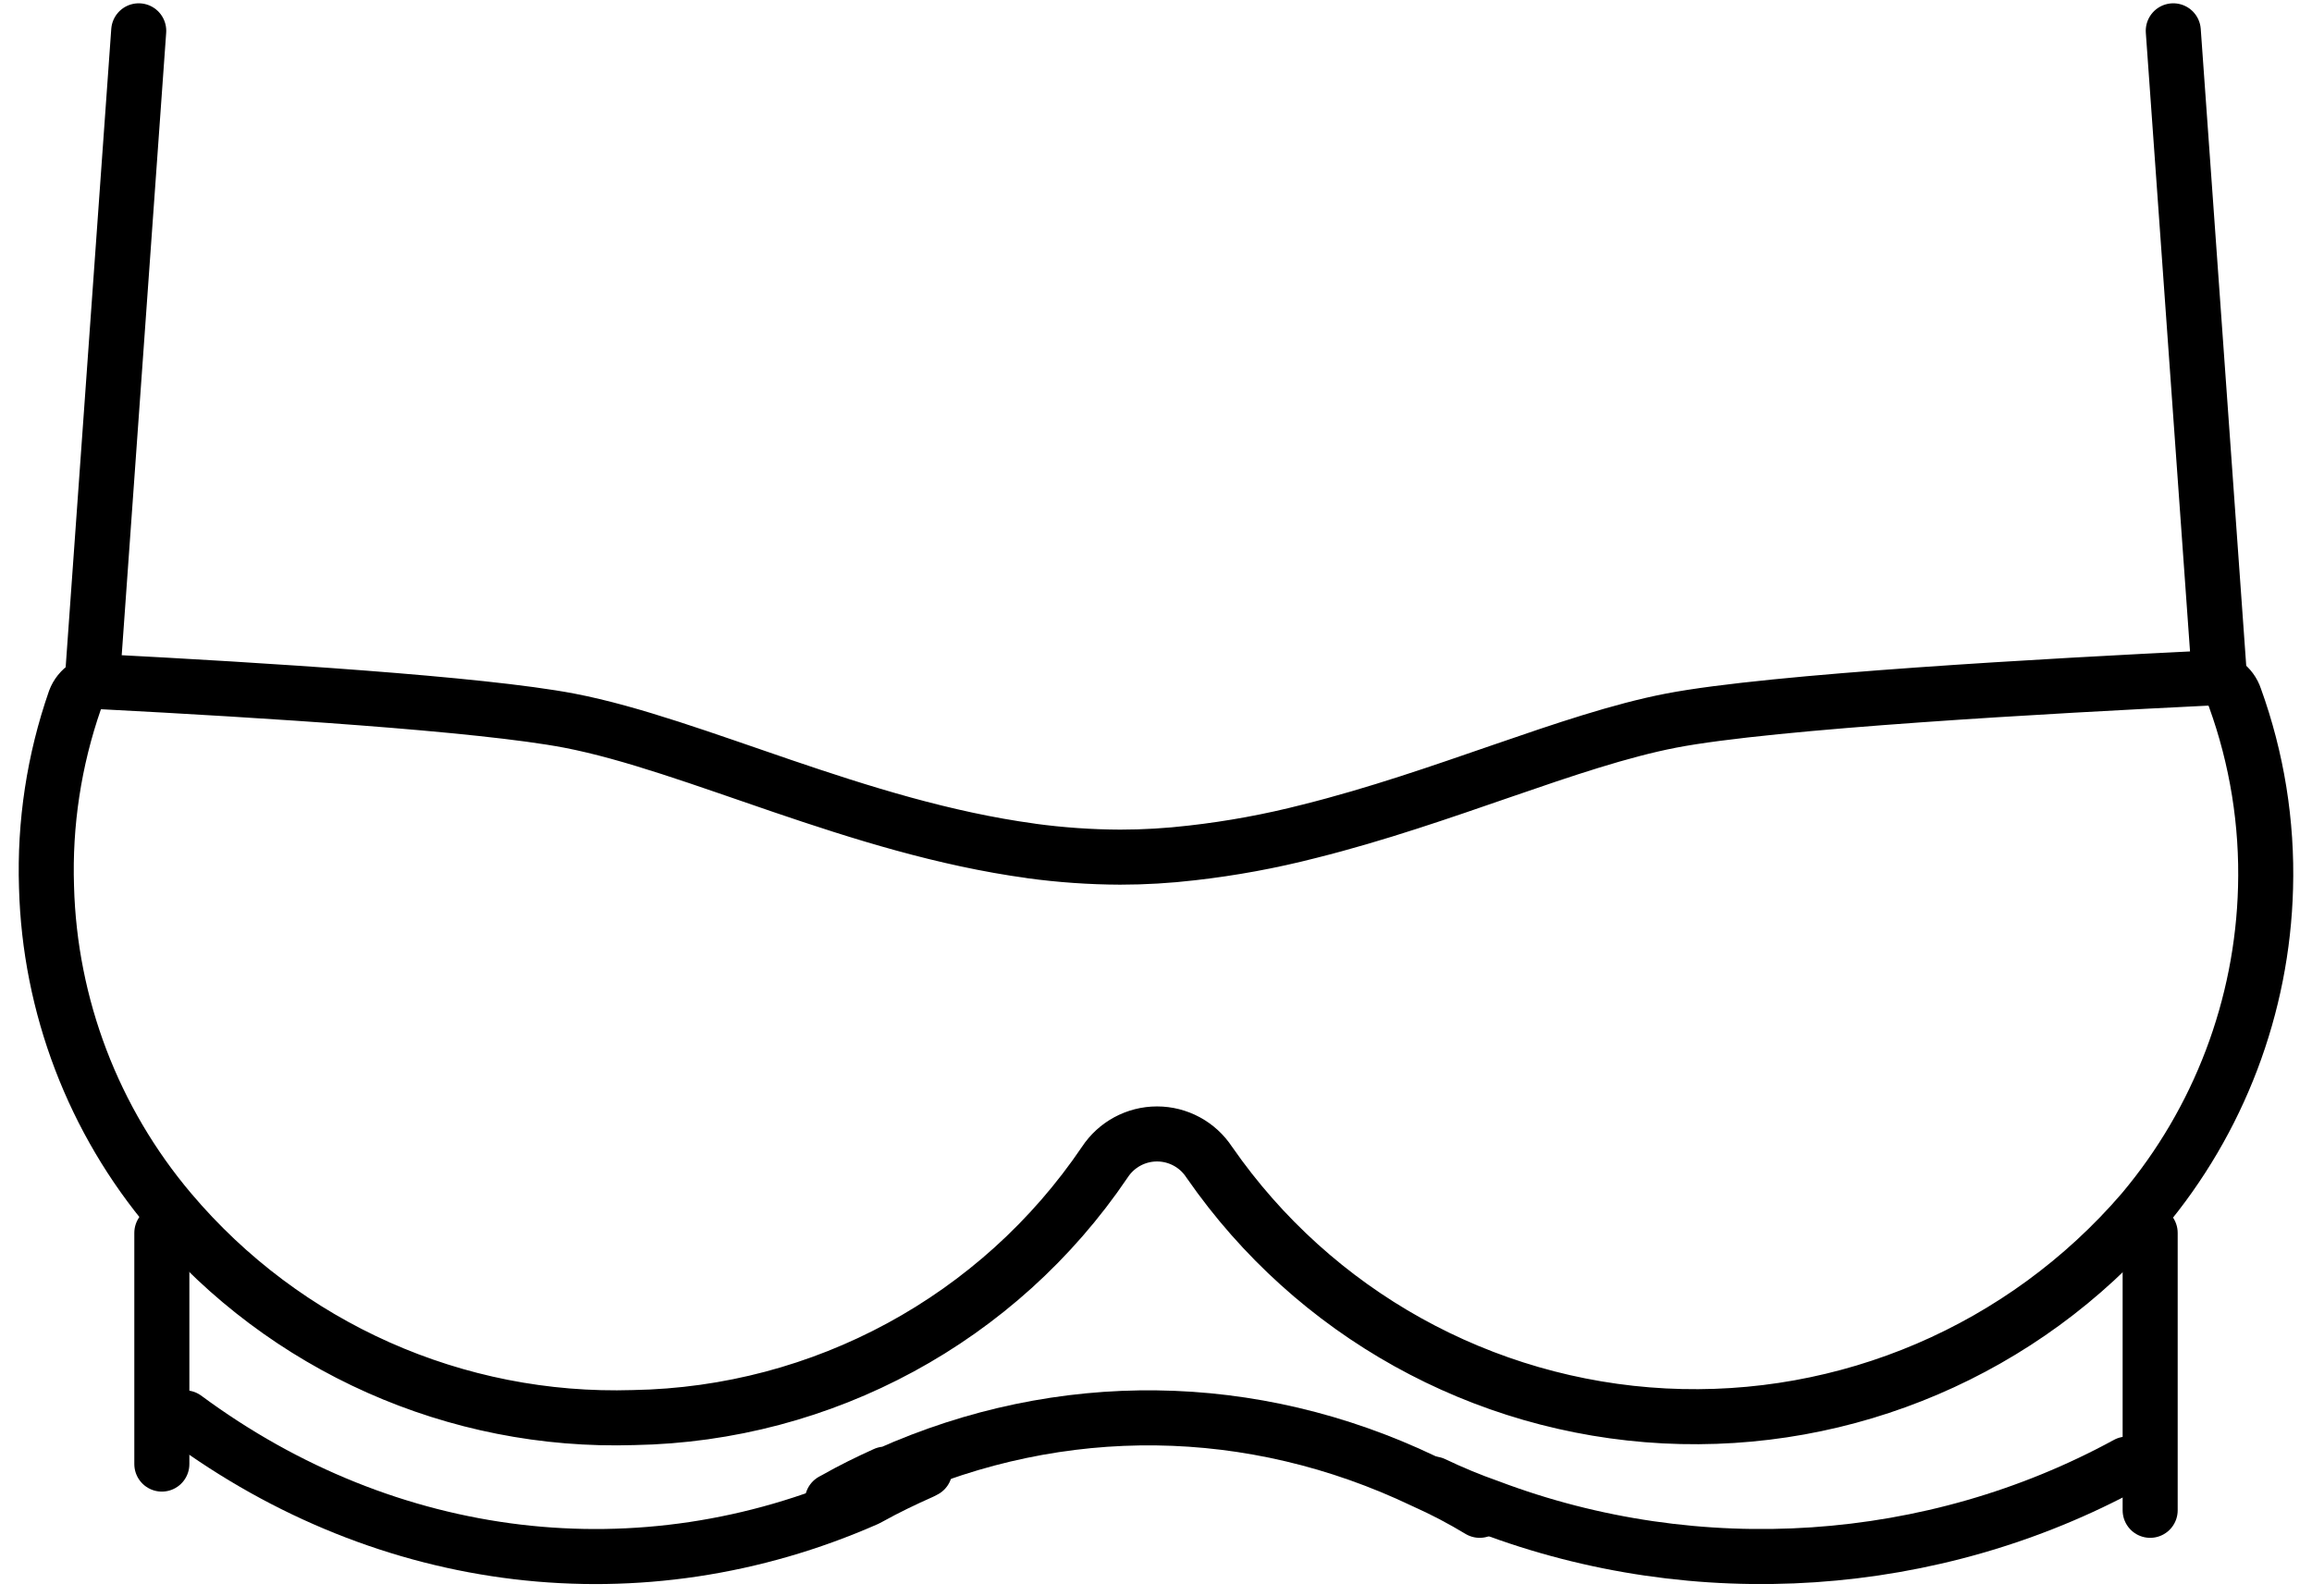
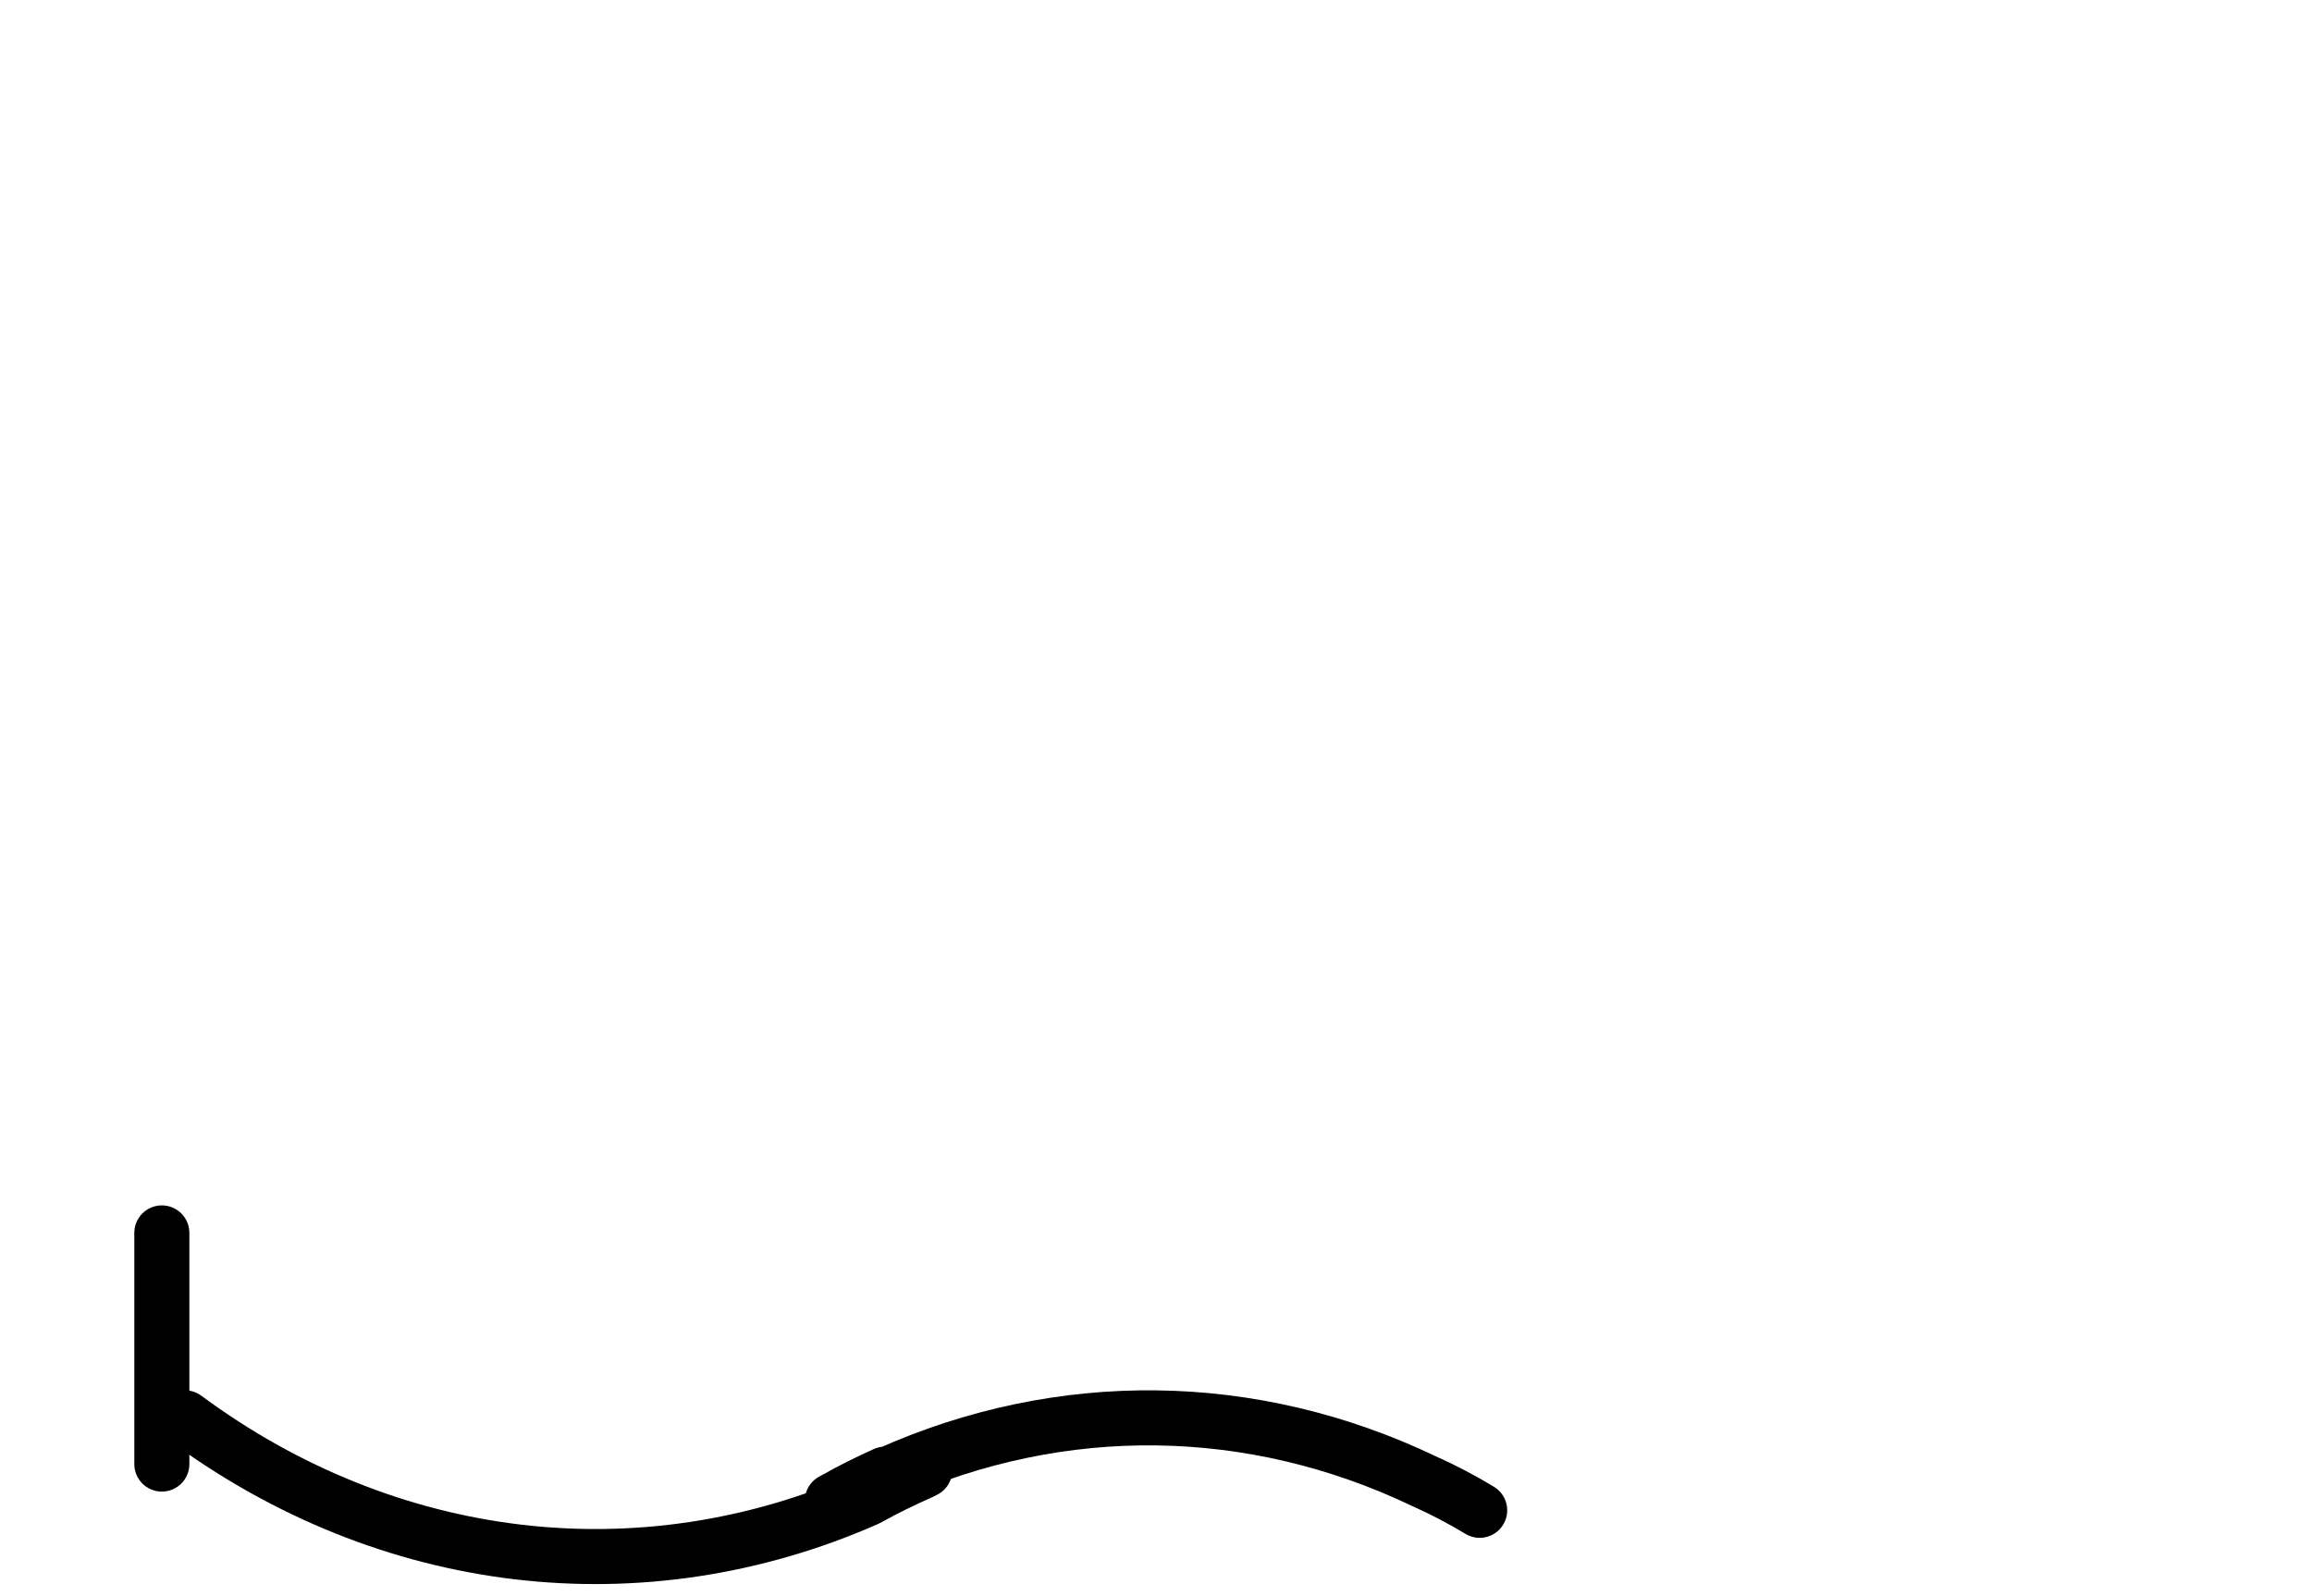
<svg xmlns="http://www.w3.org/2000/svg" width="42px" height="29px" viewBox="0 0 42 29" version="1.1">
  <title>Icons/selfie</title>
  <g id="PAGES-2022" stroke="none" stroke-width="1" fill="none" fill-rule="evenodd" stroke-linecap="round" stroke-linejoin="round">
    <g id="A.1.0---HomePage_OctobreRose-header1" transform="translate(-138, -4336)" stroke="#000000">
      <g id="04/-CHALLENGE" transform="translate(0, 3835)">
        <g id="cards" transform="translate(123, 477)">
          <g id="Group" transform="translate(15, 17)">
            <g id="noun-bra-1124990" transform="translate(0.84, 7.56)">
-               <line x1="38.22" y1="26.88" x2="38.22" y2="21.84" id="Path" />
              <line x1="2.1" y1="26.04" x2="2.1" y2="21.84" id="Path" />
              <path d="M15.96,26.15 L15.902,26.18 C15.585,26.321 15.267,26.473 14.961,26.643 L14.902,26.674 L14.902,26.674 C10.806,28.476 6.21,27.928 2.52,25.2" id="Path" />
-               <path d="M37.8,26.04 C34.277,27.963 29.994,28.252 26.21,26.82 C25.865,26.699 25.528,26.559 25.2,26.402" id="Path" />
              <path d="M26.04,26.88 C25.714,26.683 25.384,26.509 25.023,26.348 C21.911,24.862 18.436,24.817 15.297,26.222 L15.241,26.222 C14.936,26.36 14.631,26.509 14.336,26.677 L14.28,26.707" id="Path" />
-               <path d="M21.127,20.555 C20.918,20.235 20.561,20.042 20.179,20.042 C19.796,20.042 19.44,20.235 19.23,20.555 C17.304,23.403 14.11,25.135 10.672,25.195 C7.44,25.297 4.34,23.916 2.253,21.447 C0.856,19.795 0.063,17.717 0.005,15.554 C-0.033,14.402 0.142,13.252 0.521,12.162 C0.6,11.949 0.809,11.813 1.036,11.827 C3.913,11.977 7.883,12.224 9.502,12.533 C11.786,12.972 14.74,14.471 17.89,14.899 L17.889,14.9 C18.426,14.973 18.967,15.011 19.508,15.013 C19.944,15.013 20.38,14.987 20.813,14.936 C21.531,14.855 22.242,14.724 22.942,14.544 C25.401,13.93 27.675,12.889 29.515,12.533 C31.356,12.178 36.424,11.899 39.265,11.76 L39.265,11.76 C39.49,11.758 39.69,11.902 39.76,12.116 C40.16,13.222 40.349,14.394 40.316,15.57 C40.259,17.725 39.472,19.797 38.084,21.447 C35.919,23.963 32.712,25.336 29.396,25.165 C26.081,24.993 23.032,23.297 21.138,20.57 L21.127,20.555 Z" id="Path" />
-               <line x1="0.84" y1="11.76" x2="1.68" y2="0" id="Path" />
-               <line x1="39.48" y1="11.76" x2="38.64" y2="0" id="Path" />
            </g>
          </g>
        </g>
      </g>
    </g>
  </g>
</svg>